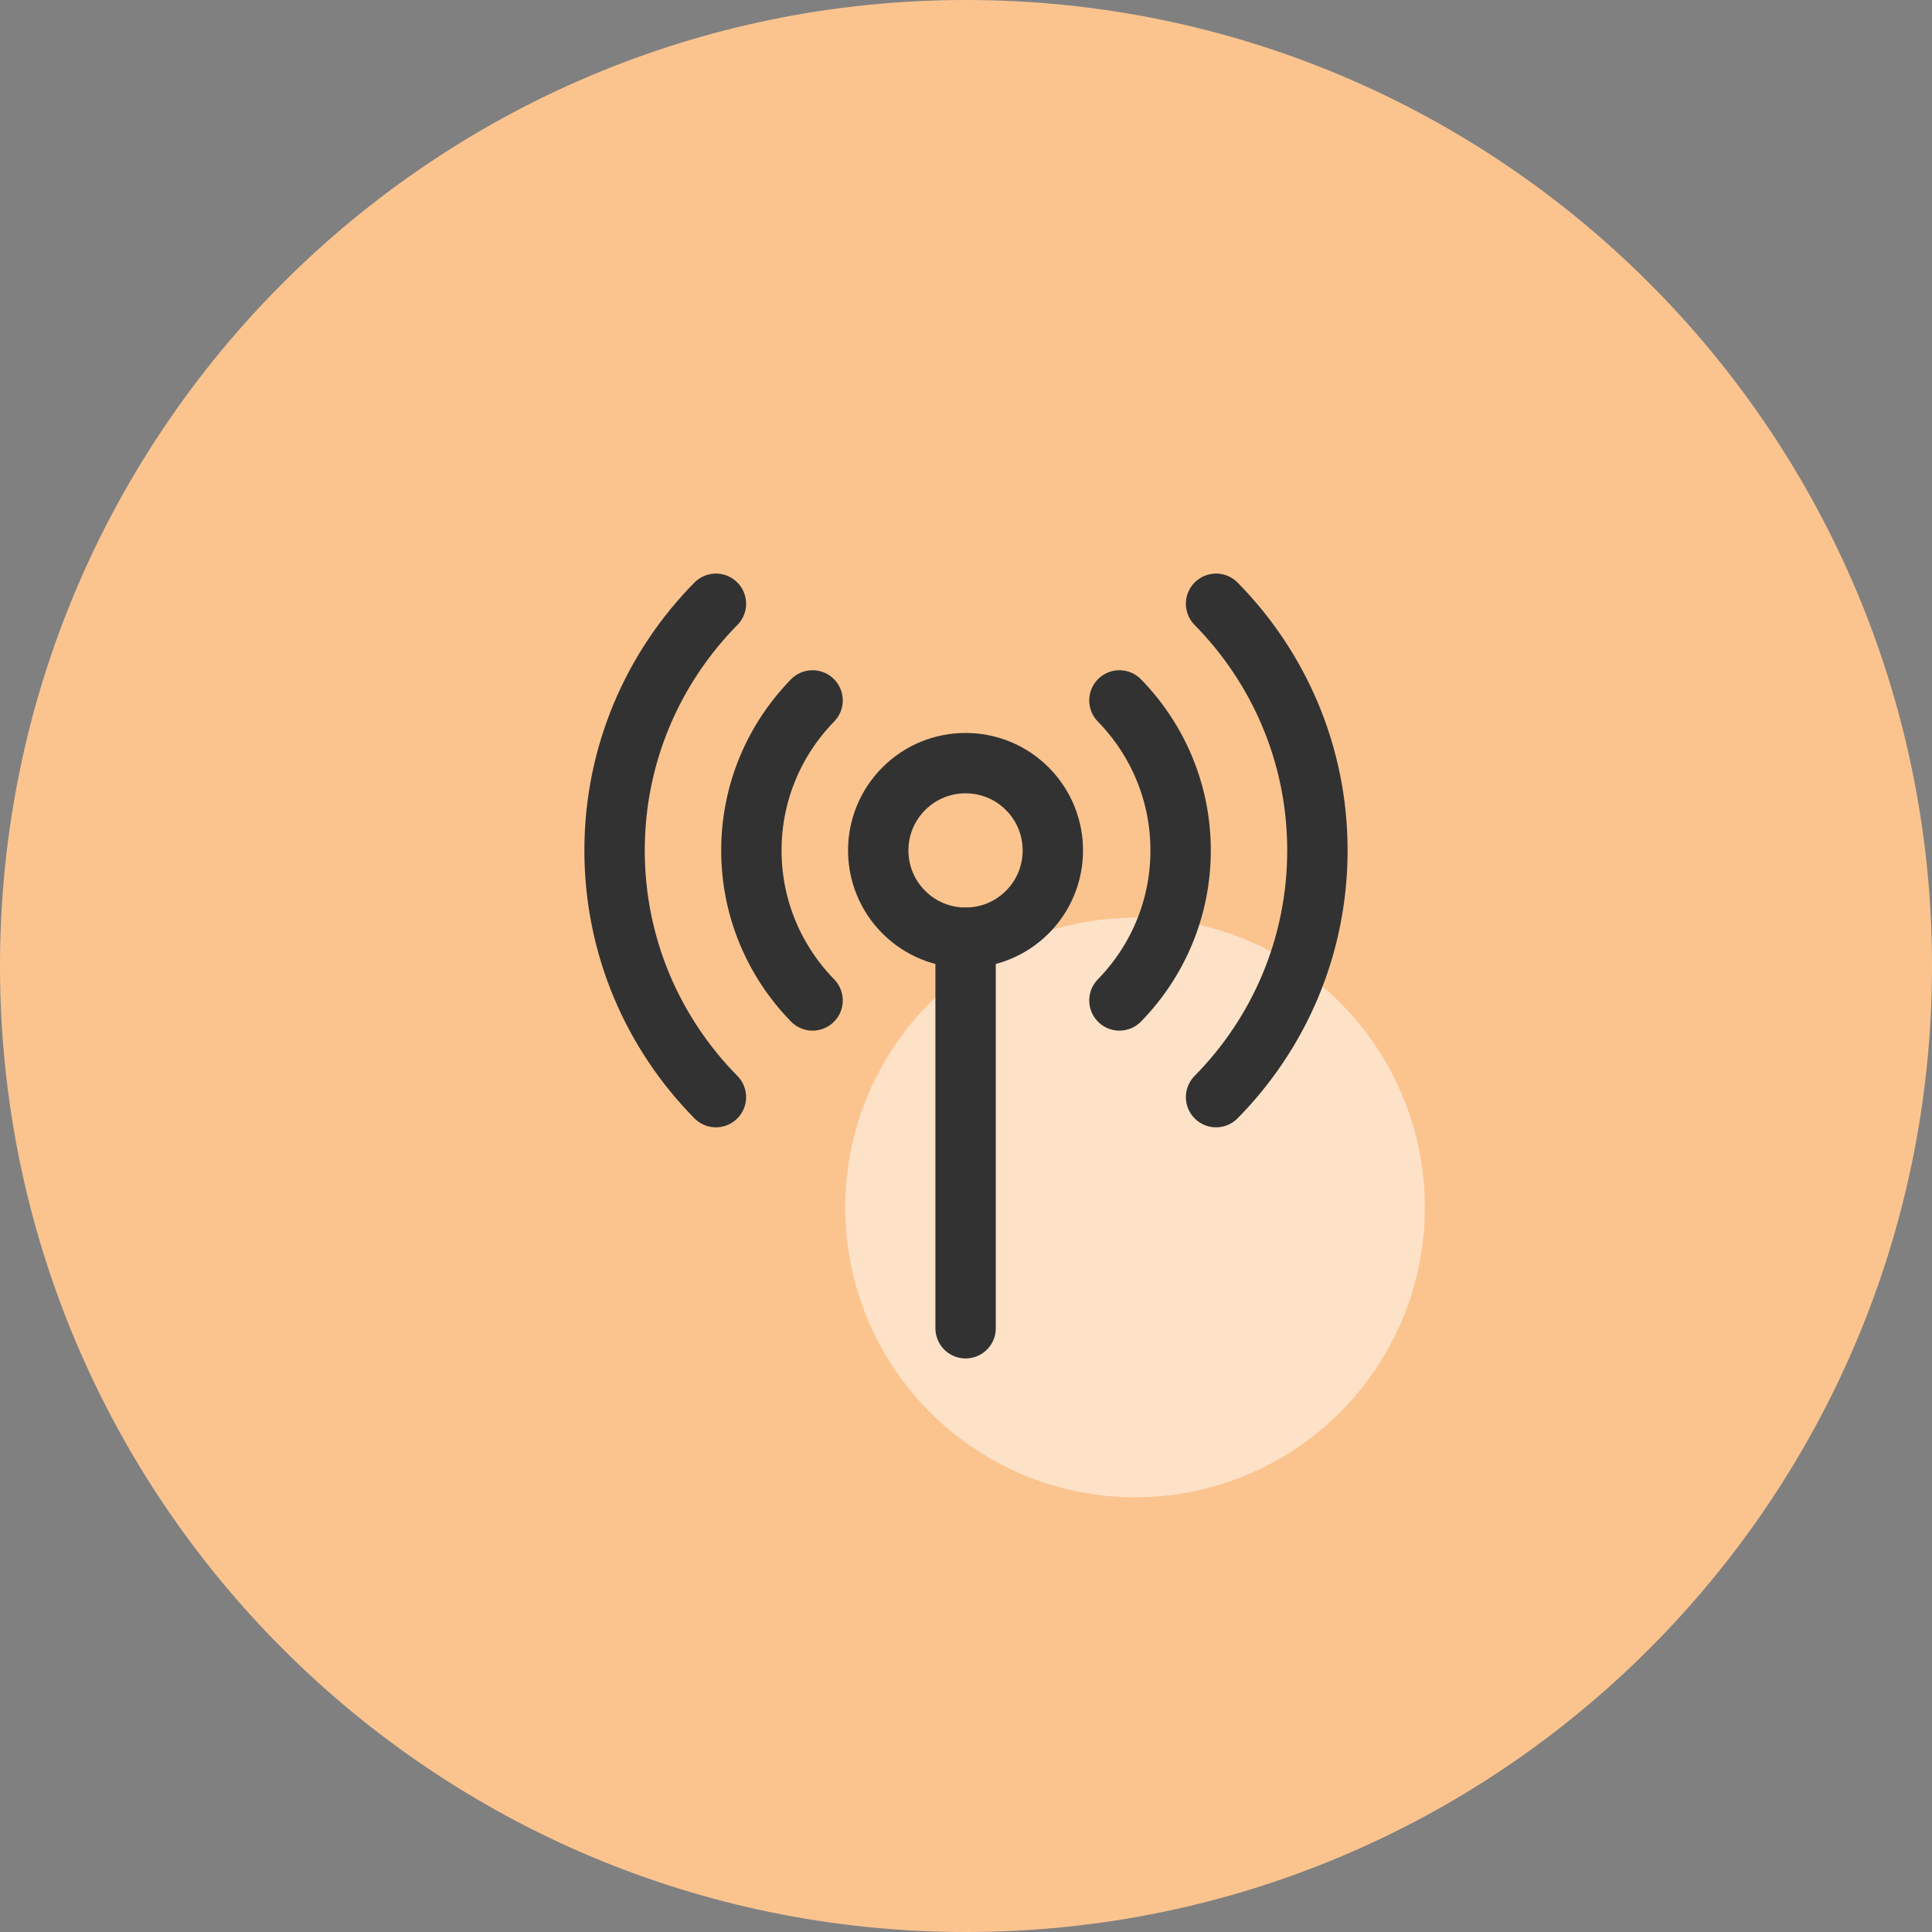
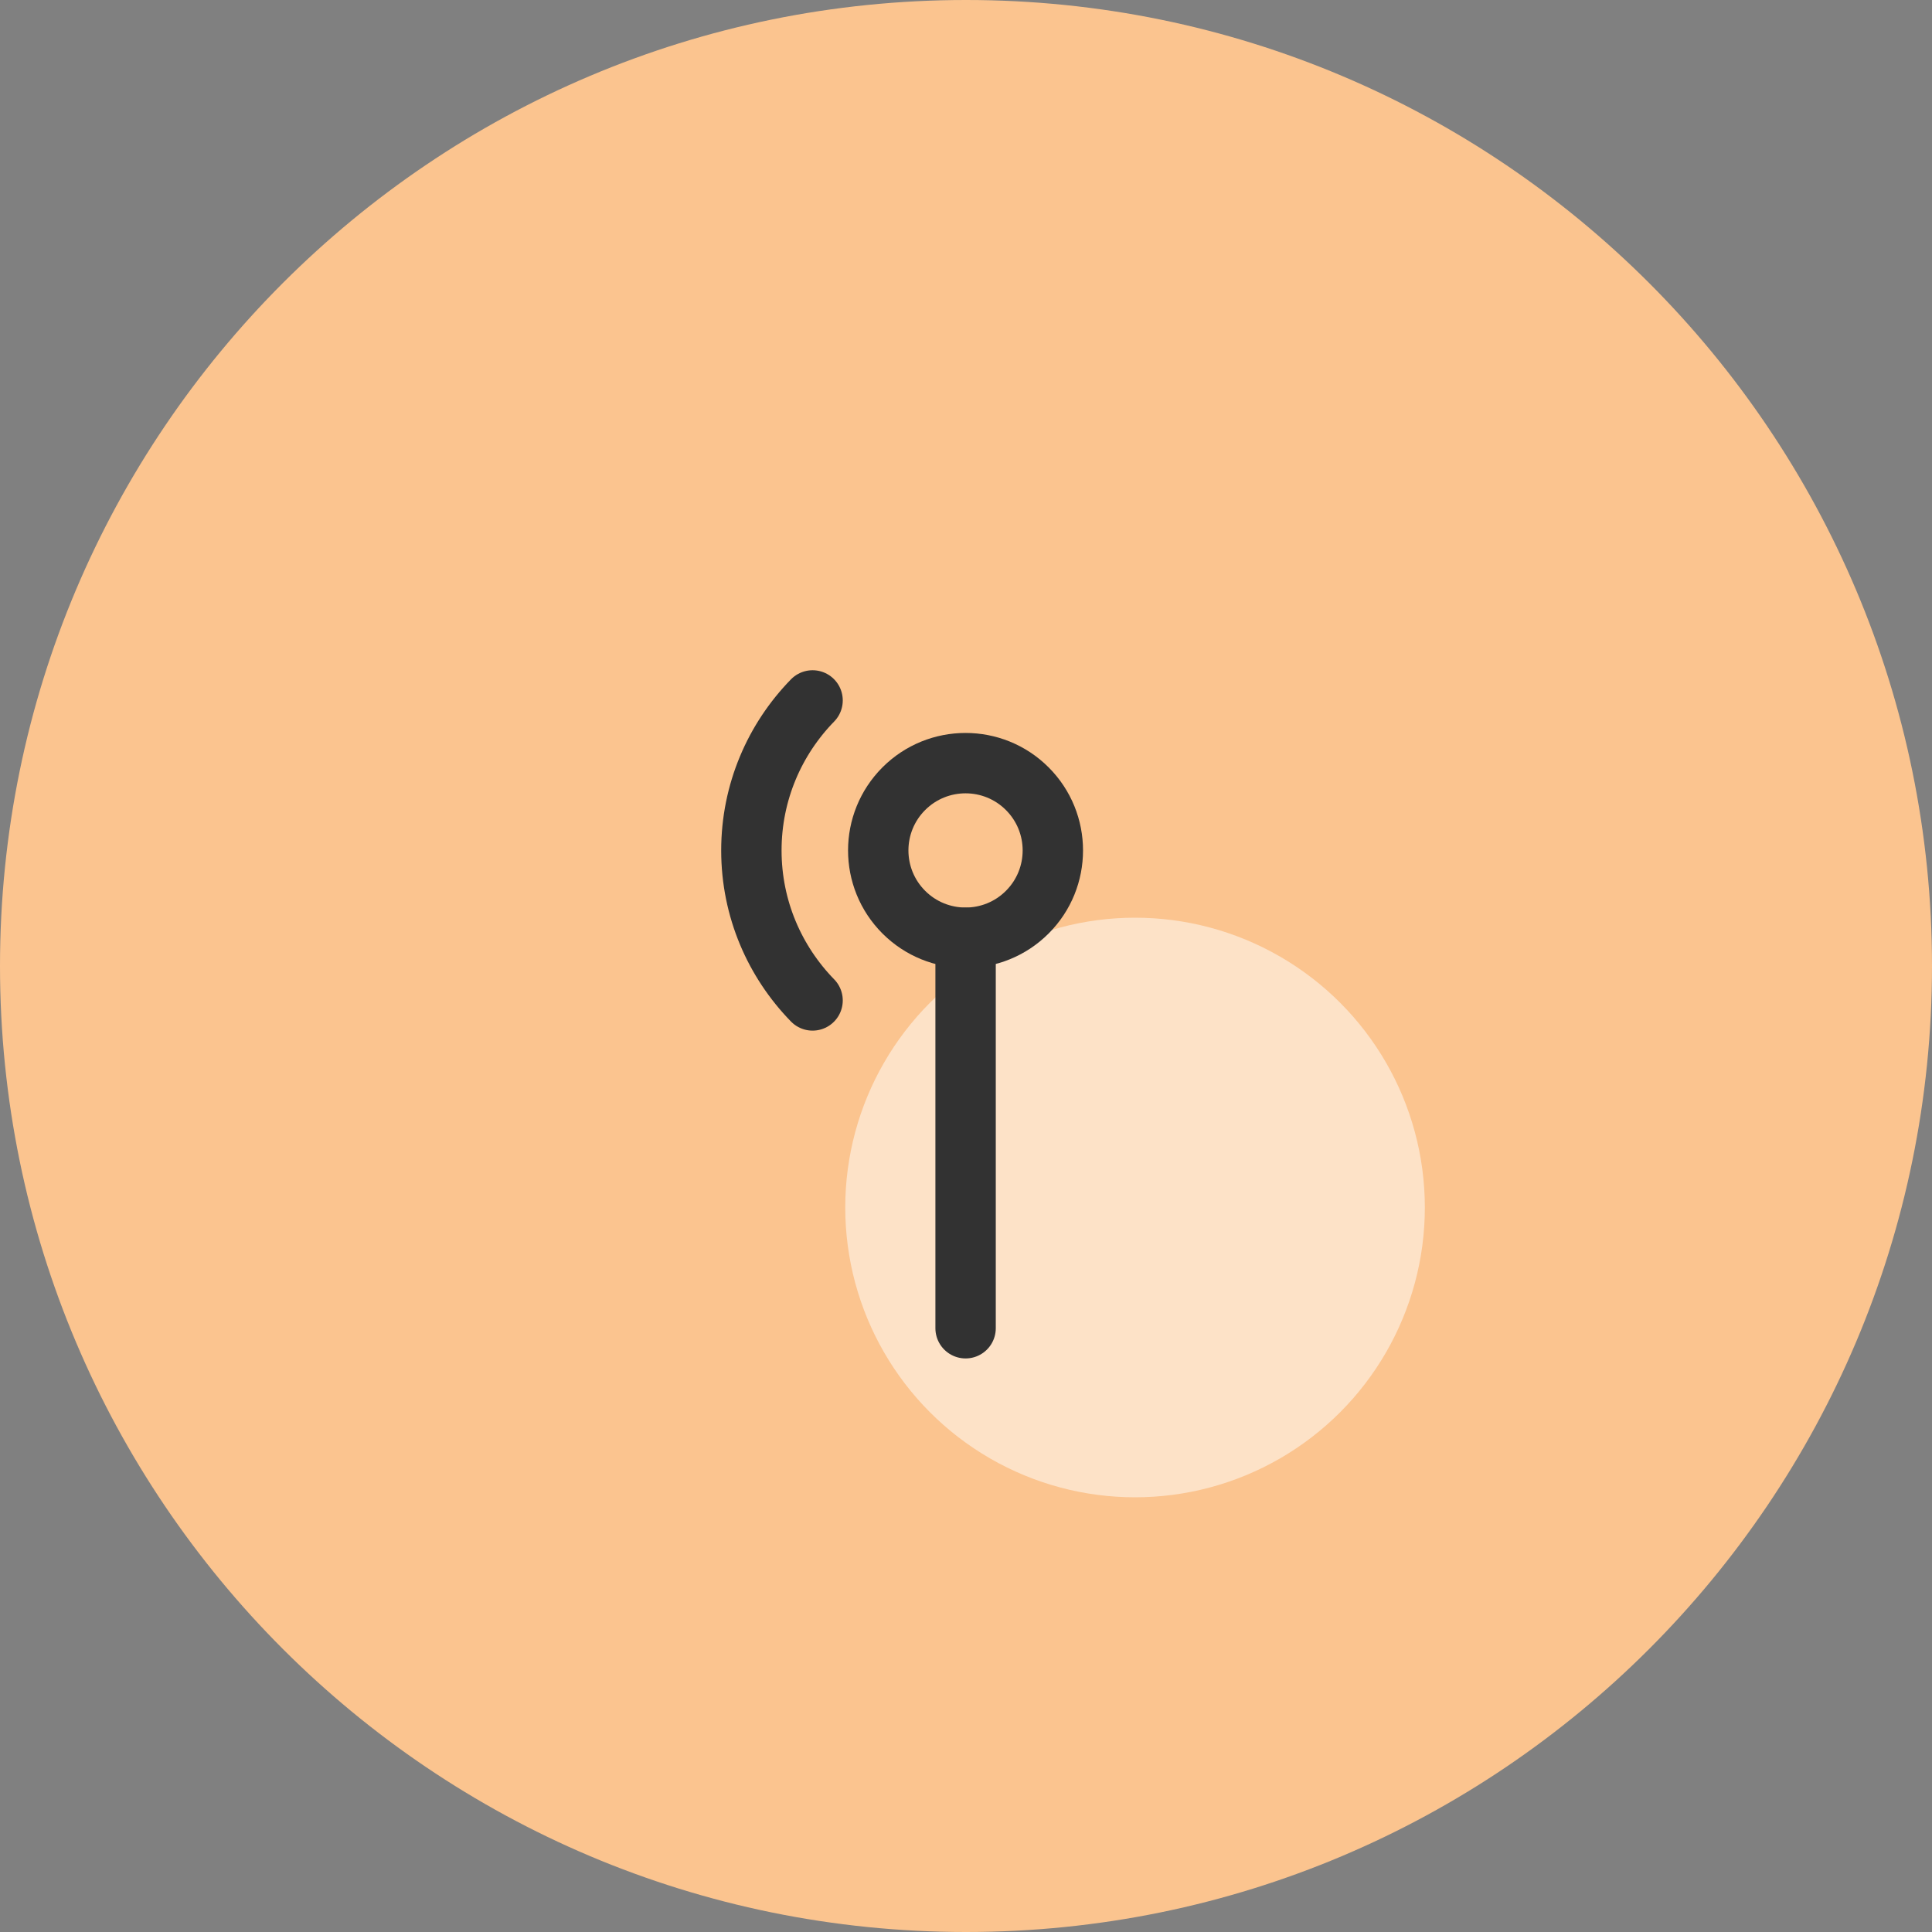
<svg xmlns="http://www.w3.org/2000/svg" width="80" height="80" viewBox="0 0 80 80" fill="none">
  <rect x="0" y="0" width="80" height="80" fill="#808080" stroke="none" />
  <path d="M40 0C62.091 0 80 17.909 80 40C80 62.091 62.091 80 40 80C17.909 80 0 62.091 0 40C0 17.909 17.909 0 40 0Z" fill="#FBC48F" />
  <circle cx="47" cy="50" r="12" fill="white" fill-opacity="0.5" />
  <path d="M42.537 32.658C43.949 34.07 43.949 36.359 42.537 37.771C41.126 39.182 38.837 39.182 37.425 37.771C36.013 36.359 36.013 34.07 37.425 32.658C38.837 31.247 41.126 31.247 42.537 32.658" stroke="#323232" stroke-width="2.5" stroke-linecap="round" stroke-linejoin="round" />
  <path d="M33.647 41.426C32.082 39.821 31.113 37.633 31.113 35.215C31.113 32.796 32.082 30.606 33.647 29.003" stroke="#323232" stroke-width="2.5" stroke-linecap="round" stroke-linejoin="round" />
-   <path d="M29.645 45.43C27.053 42.802 25.448 39.198 25.448 35.215C25.448 31.232 27.052 27.628 29.645 25" stroke="#323232" stroke-width="2.5" stroke-linecap="round" stroke-linejoin="round" />
  <path d="M39.983 55V38.833" stroke="#323232" stroke-width="2.5" stroke-linecap="round" stroke-linejoin="round" />
-   <path d="M46.353 29.003C47.919 30.608 48.887 32.796 48.887 35.215C48.887 37.633 47.919 39.823 46.353 41.426" stroke="#323232" stroke-width="2.5" stroke-linecap="round" stroke-linejoin="round" />
-   <path d="M50.355 25C52.946 27.628 54.551 31.232 54.551 35.215C54.551 39.198 52.948 42.802 50.355 45.43" stroke="#323232" stroke-width="2.5" stroke-linecap="round" stroke-linejoin="round" />
</svg>